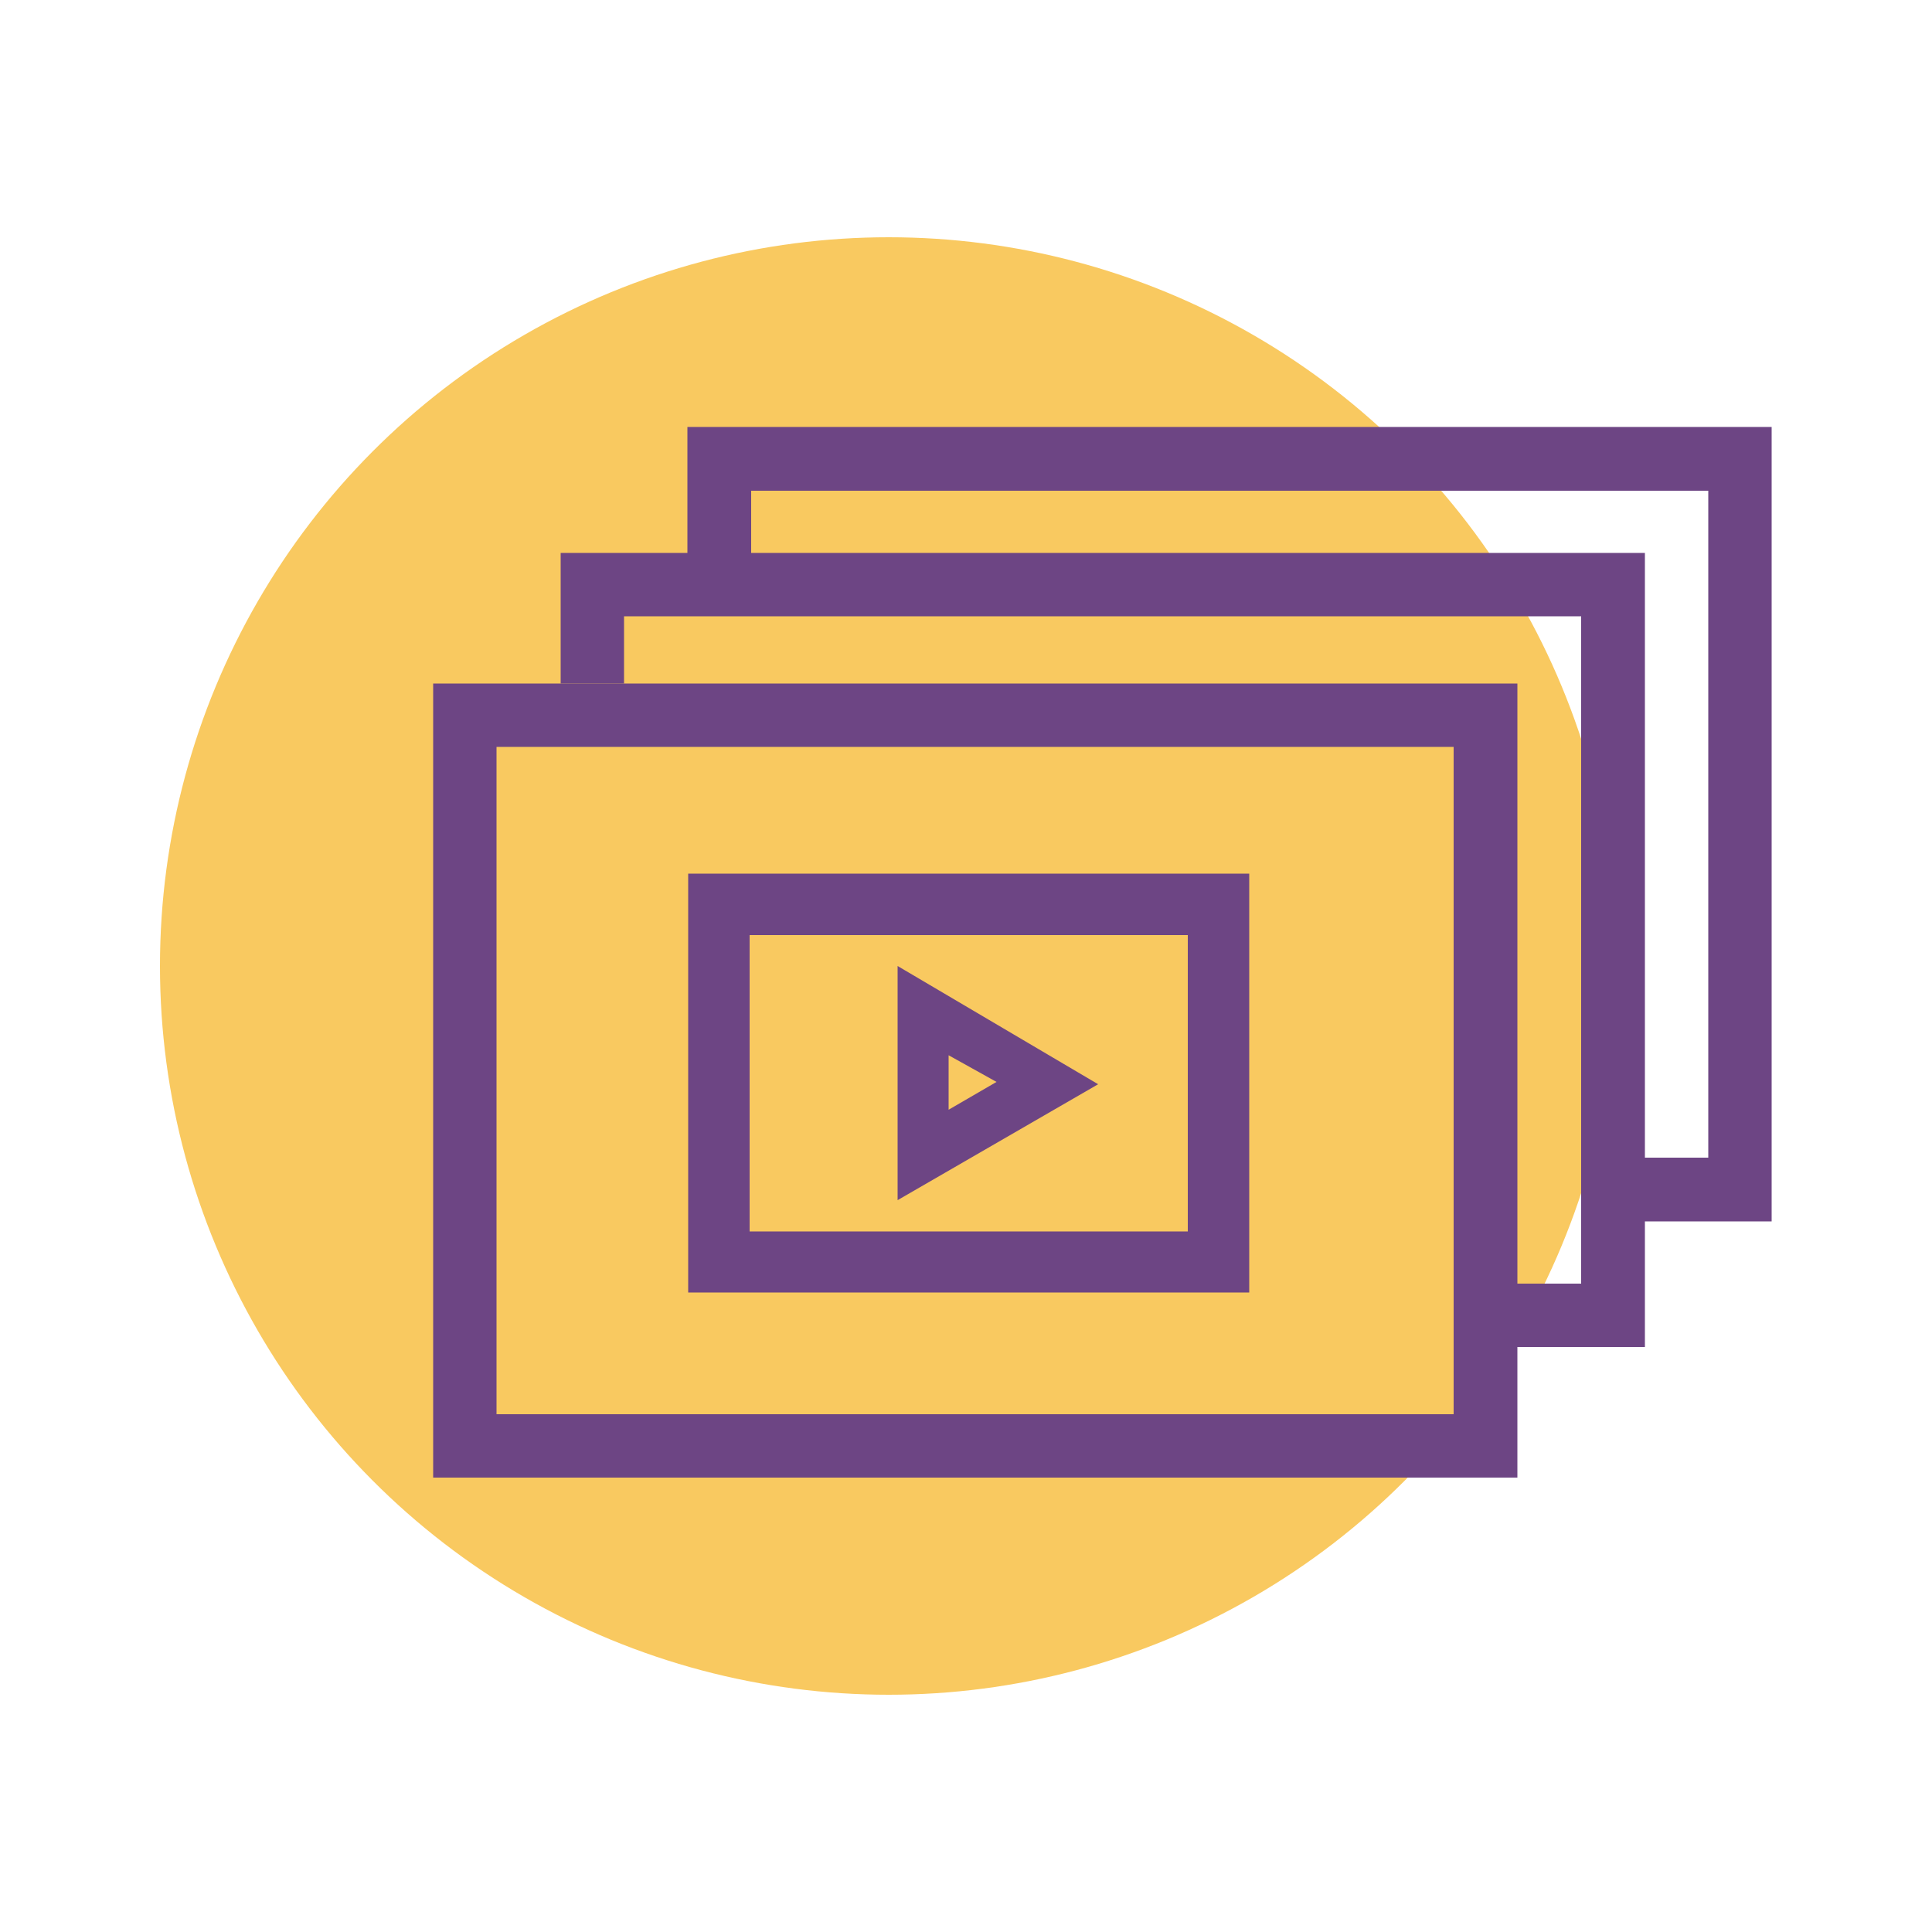
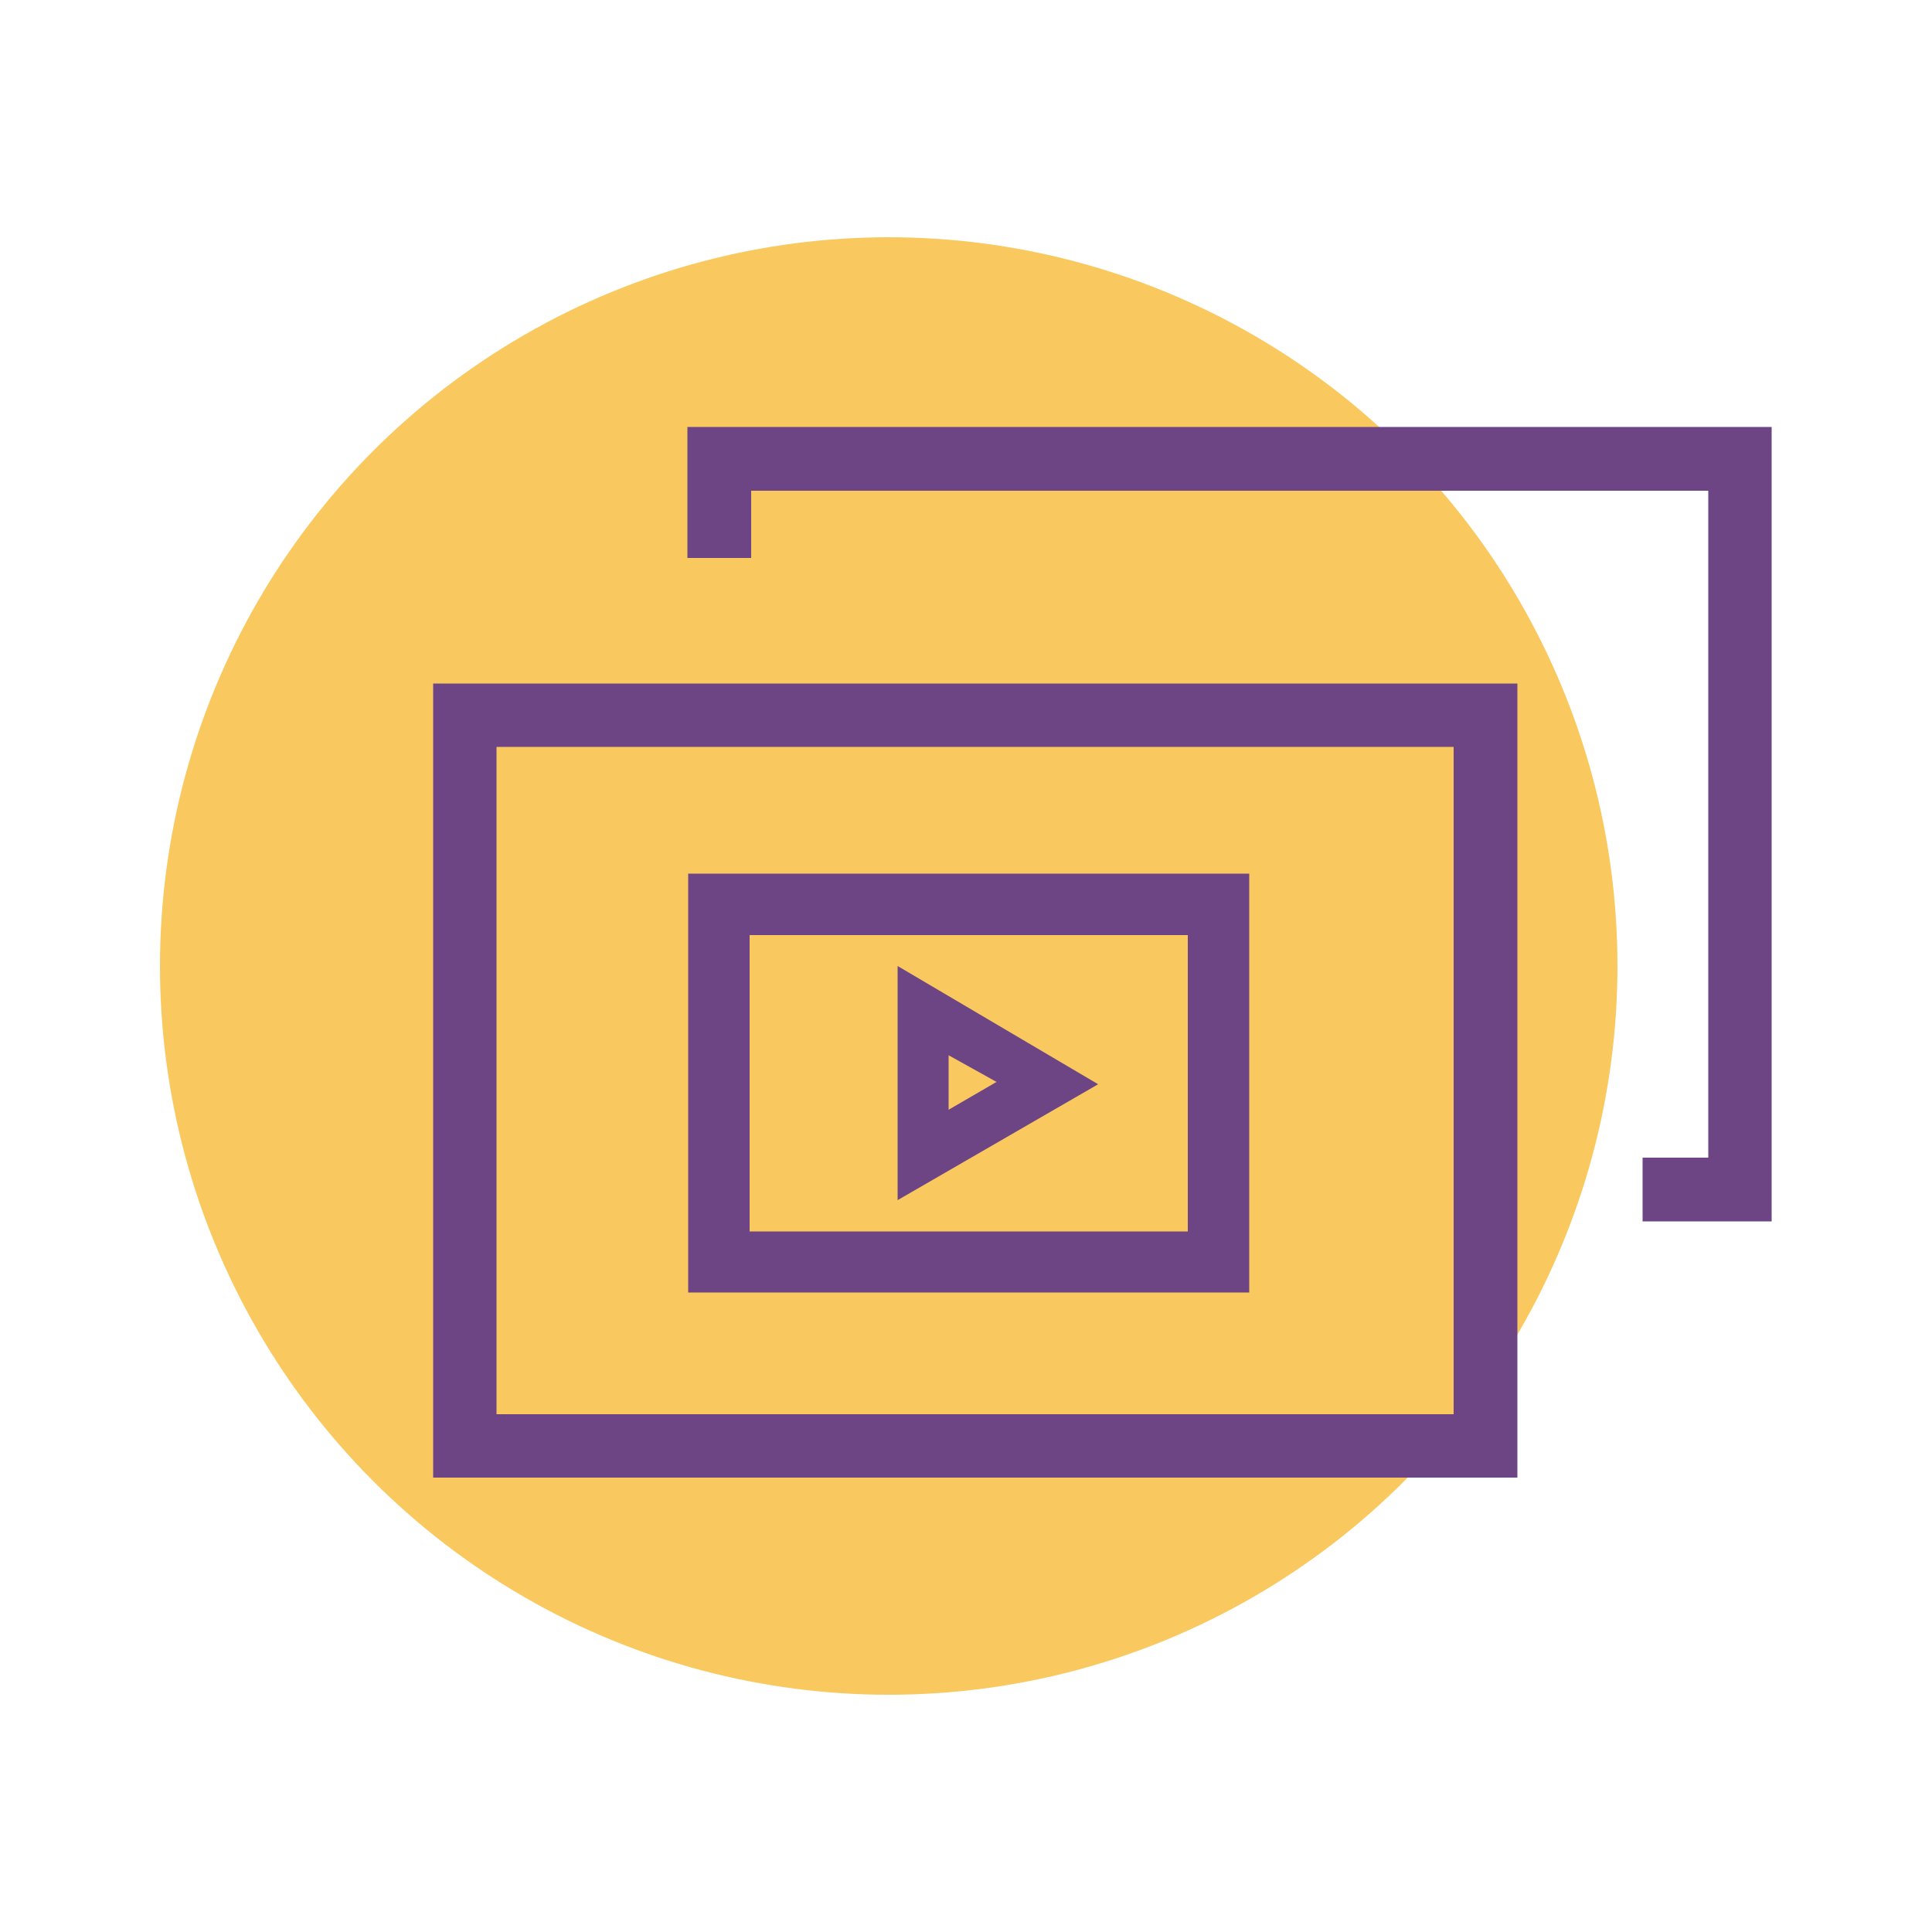
<svg xmlns="http://www.w3.org/2000/svg" id="Camada_1" data-name="Camada 1" width="50" height="50" viewBox="0 0 50 50">
  <defs>
    <style>
      .cls-1 {
        fill: #f9c960;
      }

      .cls-2 {
        fill: #6d4584;
      }
    </style>
  </defs>
  <g>
    <circle class="cls-1" cx="23" cy="25" r="18.86" />
    <path class="cls-2" d="M11.21,17.69V38.24H39.27V17.69ZM37.62,36.6H12.85V19.33H37.62Z" />
    <path class="cls-2" d="M17.81,22.61V33.45H32.33V22.61Zm1.59,9.26V24.2H30.74v7.67Z" />
    <path class="cls-2" d="M23.23,25v6.06l5.19-3Zm2.56,3-1.24.72V27.31Z" />
-     <polygon class="cls-2" points="14.51 14.31 14.51 17.69 16.15 17.69 16.15 15.95 40.92 15.95 40.92 33.22 39.22 33.22 39.22 34.86 42.57 34.86 42.57 14.31 14.51 14.31" />
    <polygon class="cls-2" points="17.79 11.05 17.79 14.44 19.44 14.44 19.44 12.7 44.21 12.7 44.21 29.96 42.51 29.96 42.51 31.61 45.85 31.61 45.85 11.05 17.79 11.05" />
  </g>
</svg>